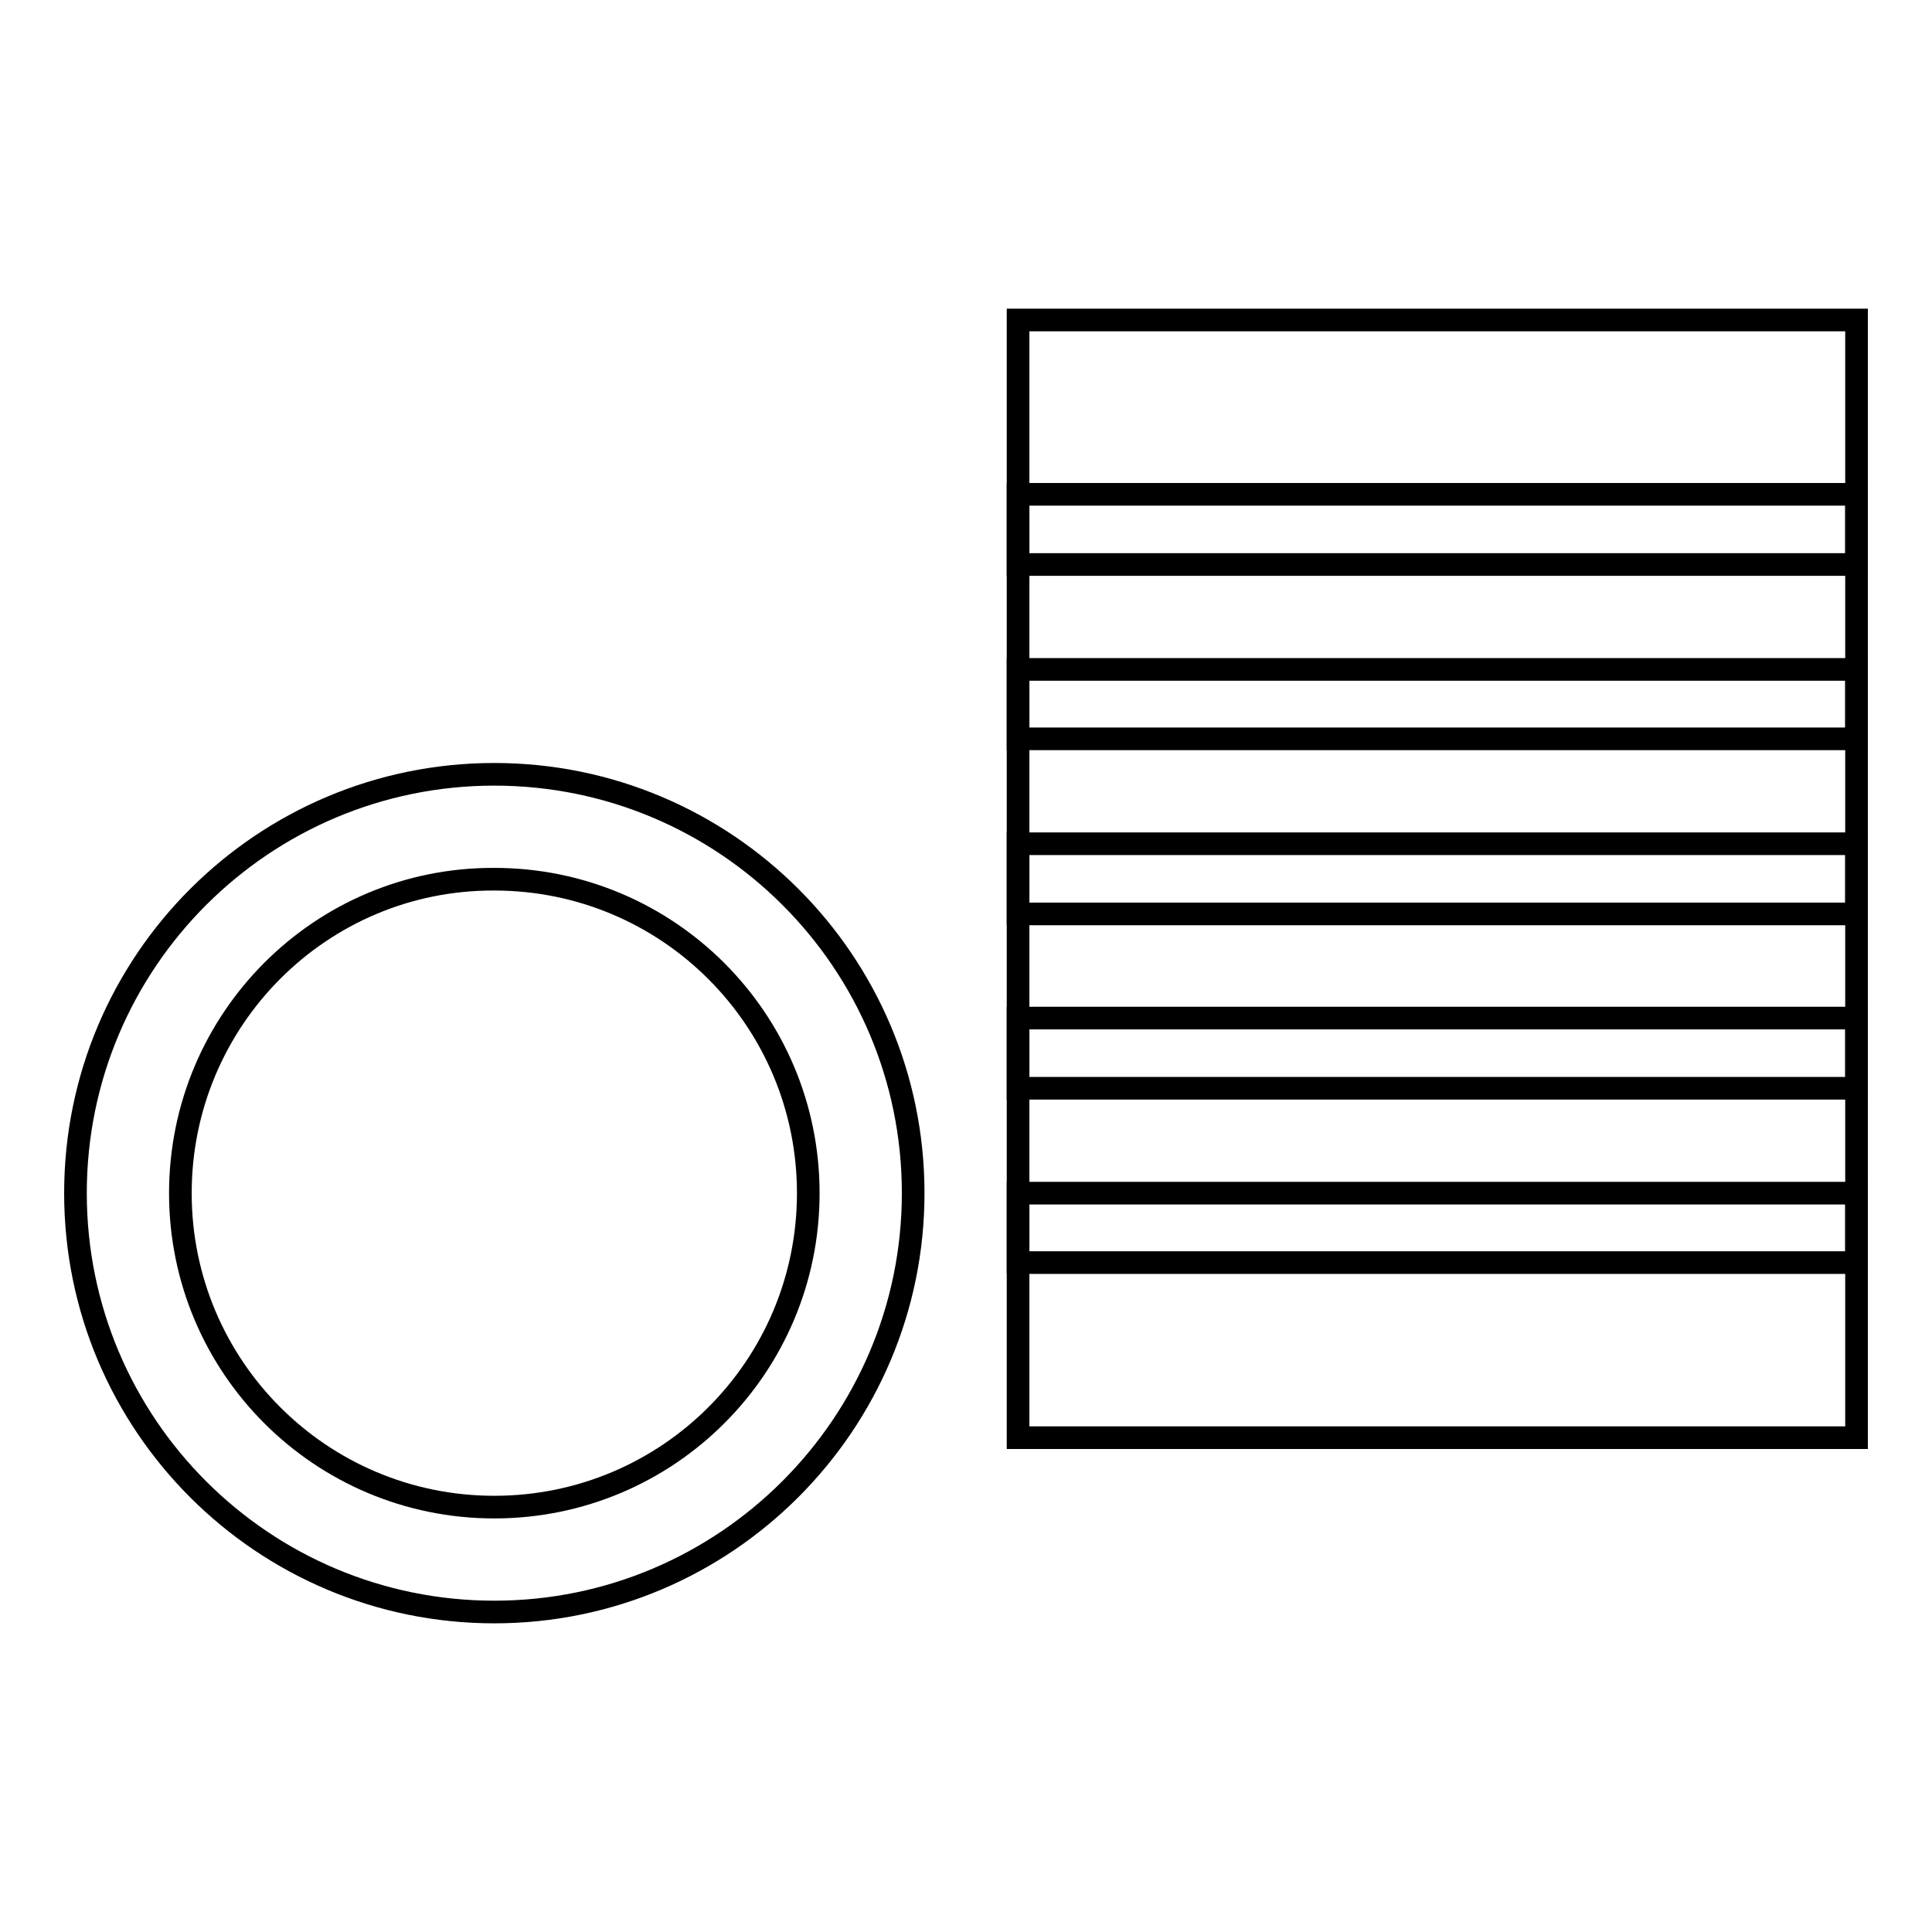
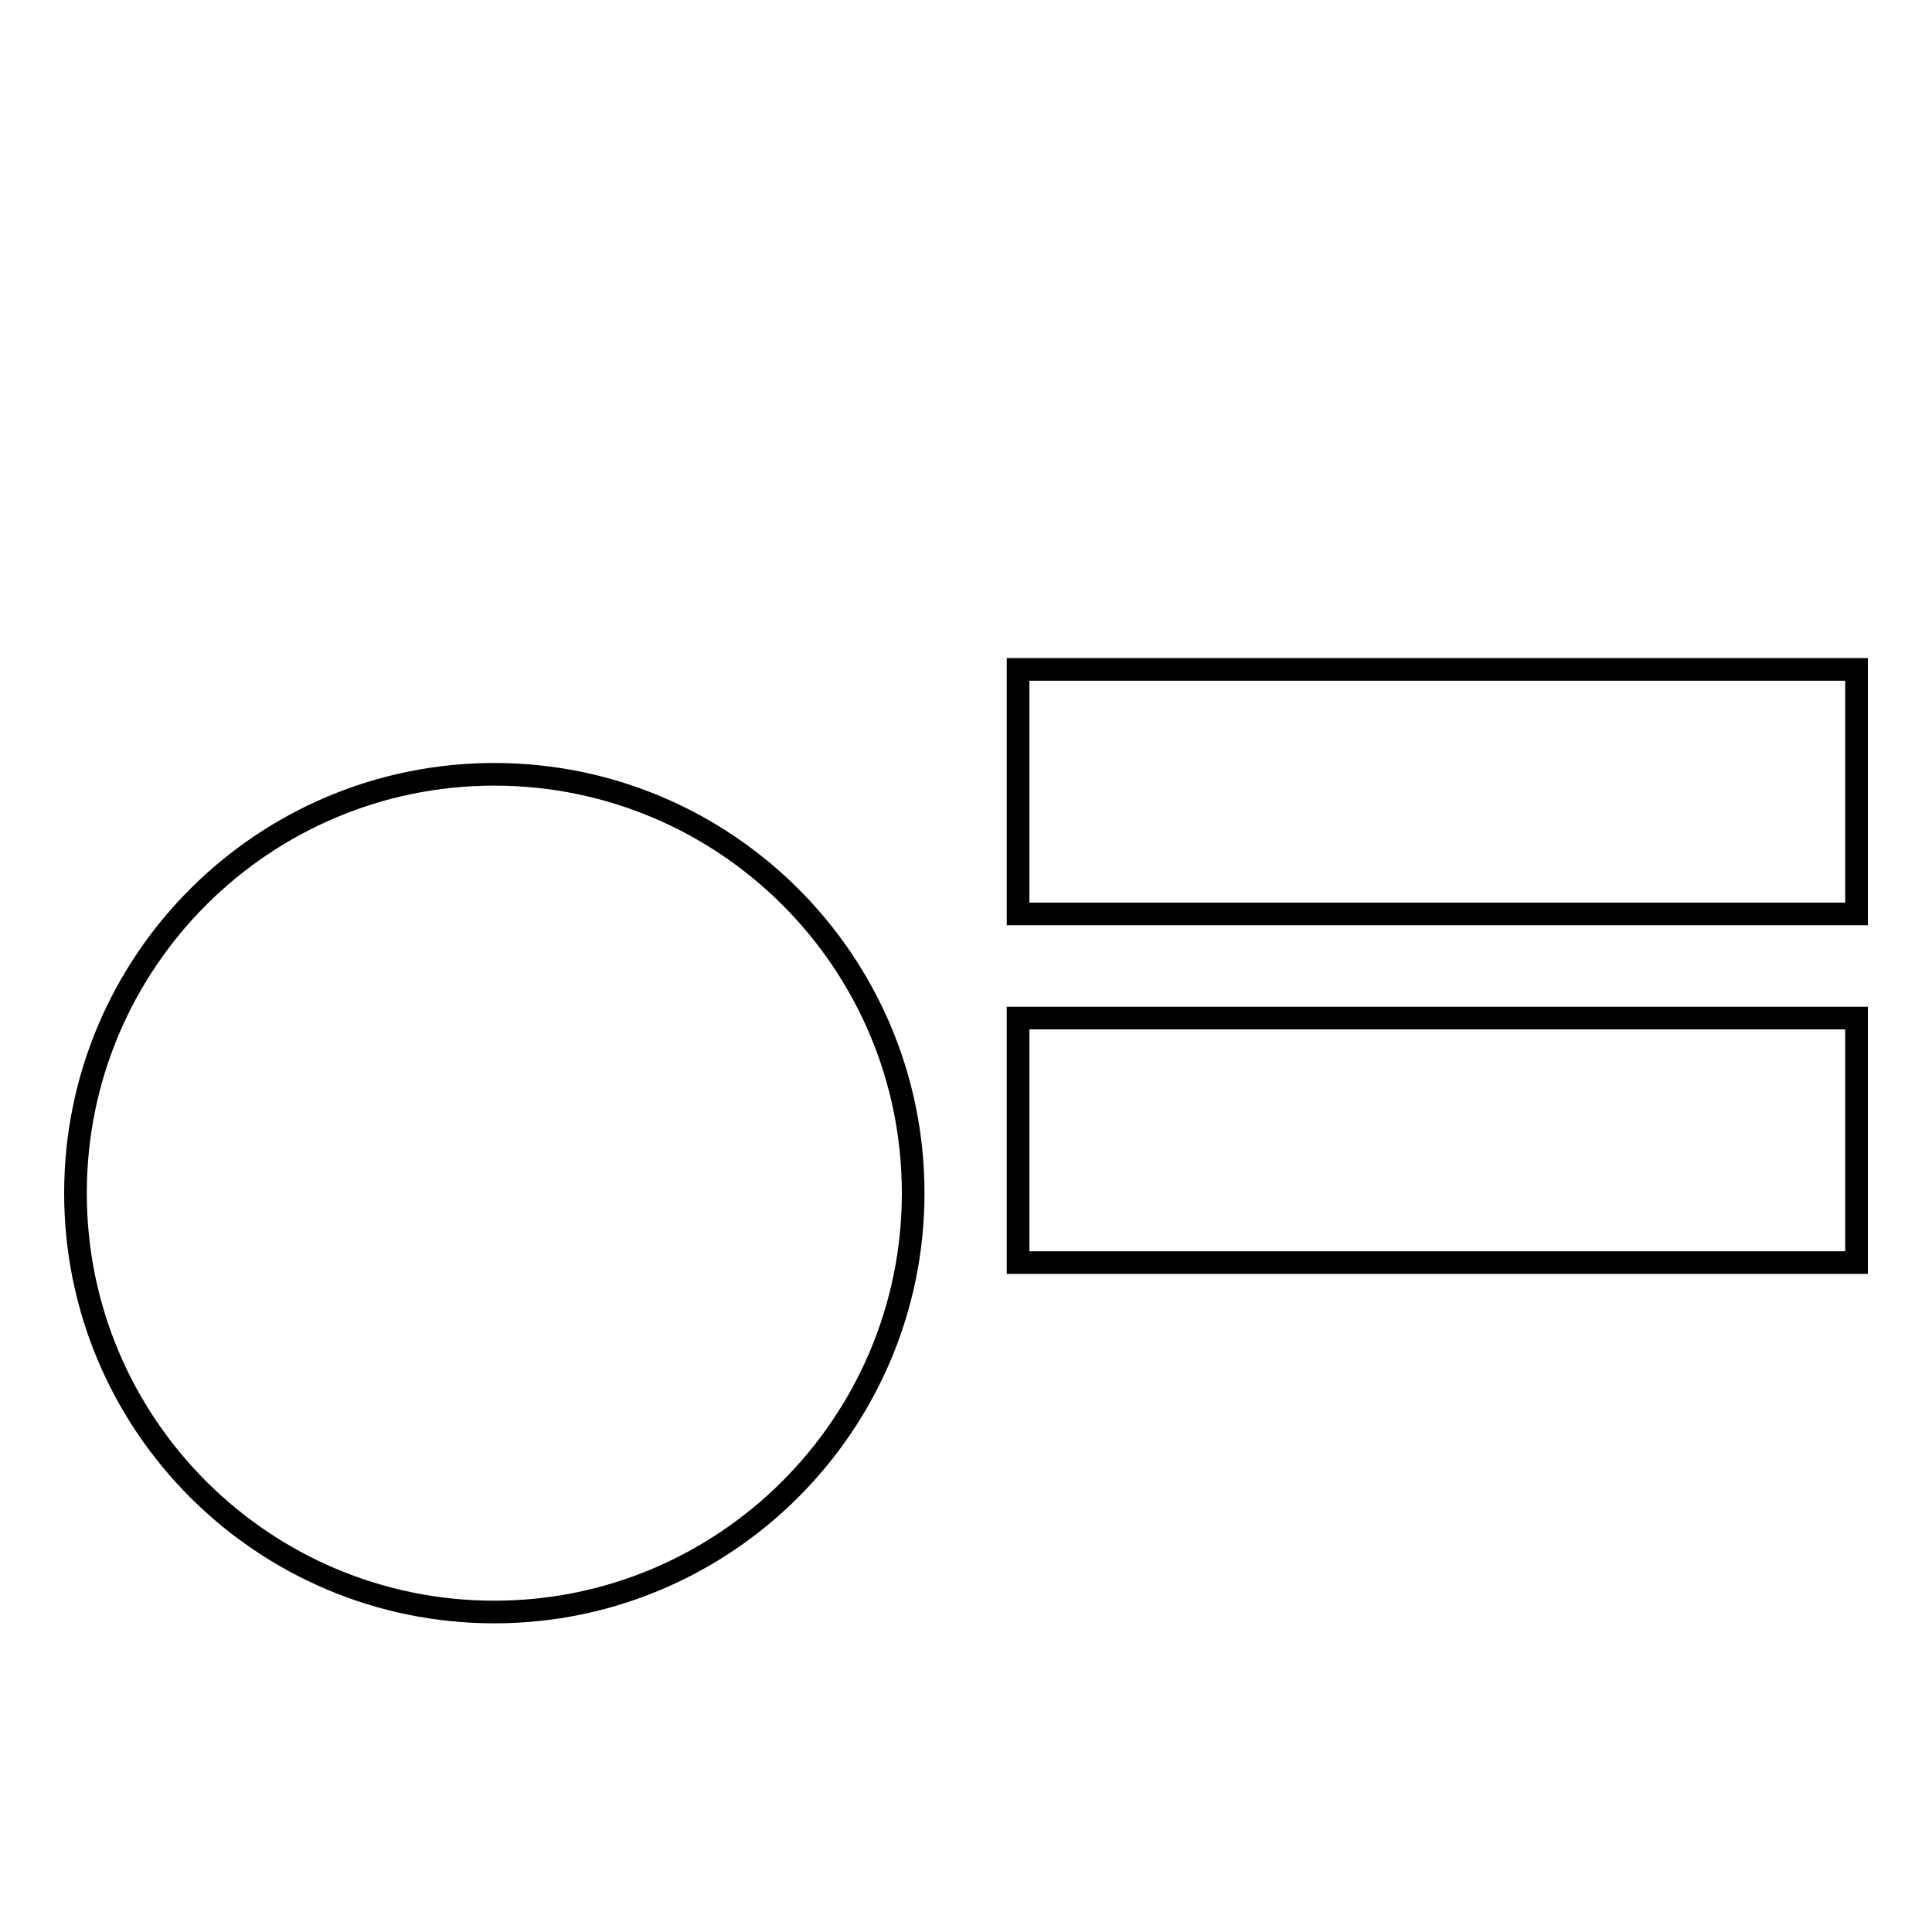
<svg xmlns="http://www.w3.org/2000/svg" version="1.1" x="0px" y="0px" viewBox="0 0 256 256" enable-background="new 0 0 256 256" xml:space="preserve">
  <g>
    <g>
      <path stroke-width="3" fill-opacity="0" stroke="#000000" d="M10,158.1c0,30.7,24.9,55.5,55.5,55.5s55.5-24.9,55.5-55.5c0-30.7-24.9-55.5-55.5-55.5S10,127.4,10,158.1L10,158.1z" />
-       <path stroke-width="3" fill-opacity="0" stroke="#000000" d="M23.9,158.1c0,23,18.6,41.6,41.6,41.6c23,0,41.6-18.6,41.6-41.6c0-23-18.6-41.6-41.6-41.6C42.5,116.4,23.9,135.1,23.9,158.1z" />
-       <path stroke-width="3" fill-opacity="0" stroke="#000000" d="M134.9,158.1H246v32.4H134.9V158.1L134.9,158.1z" />
      <path stroke-width="3" fill-opacity="0" stroke="#000000" d="M134.9,134.9H246v32.4H134.9V134.9L134.9,134.9z" />
-       <path stroke-width="3" fill-opacity="0" stroke="#000000" d="M134.9,111.8H246v32.4H134.9V111.8L134.9,111.8z" />
-       <path stroke-width="3" fill-opacity="0" stroke="#000000" d="M134.9,65.5H246v32.4H134.9V65.5L134.9,65.5z" />
      <path stroke-width="3" fill-opacity="0" stroke="#000000" d="M134.9,88.7H246v32.4H134.9V88.7L134.9,88.7z" />
-       <path stroke-width="3" fill-opacity="0" stroke="#000000" d="M134.9,42.4H246v32.4H134.9V42.4L134.9,42.4z" />
    </g>
  </g>
</svg>